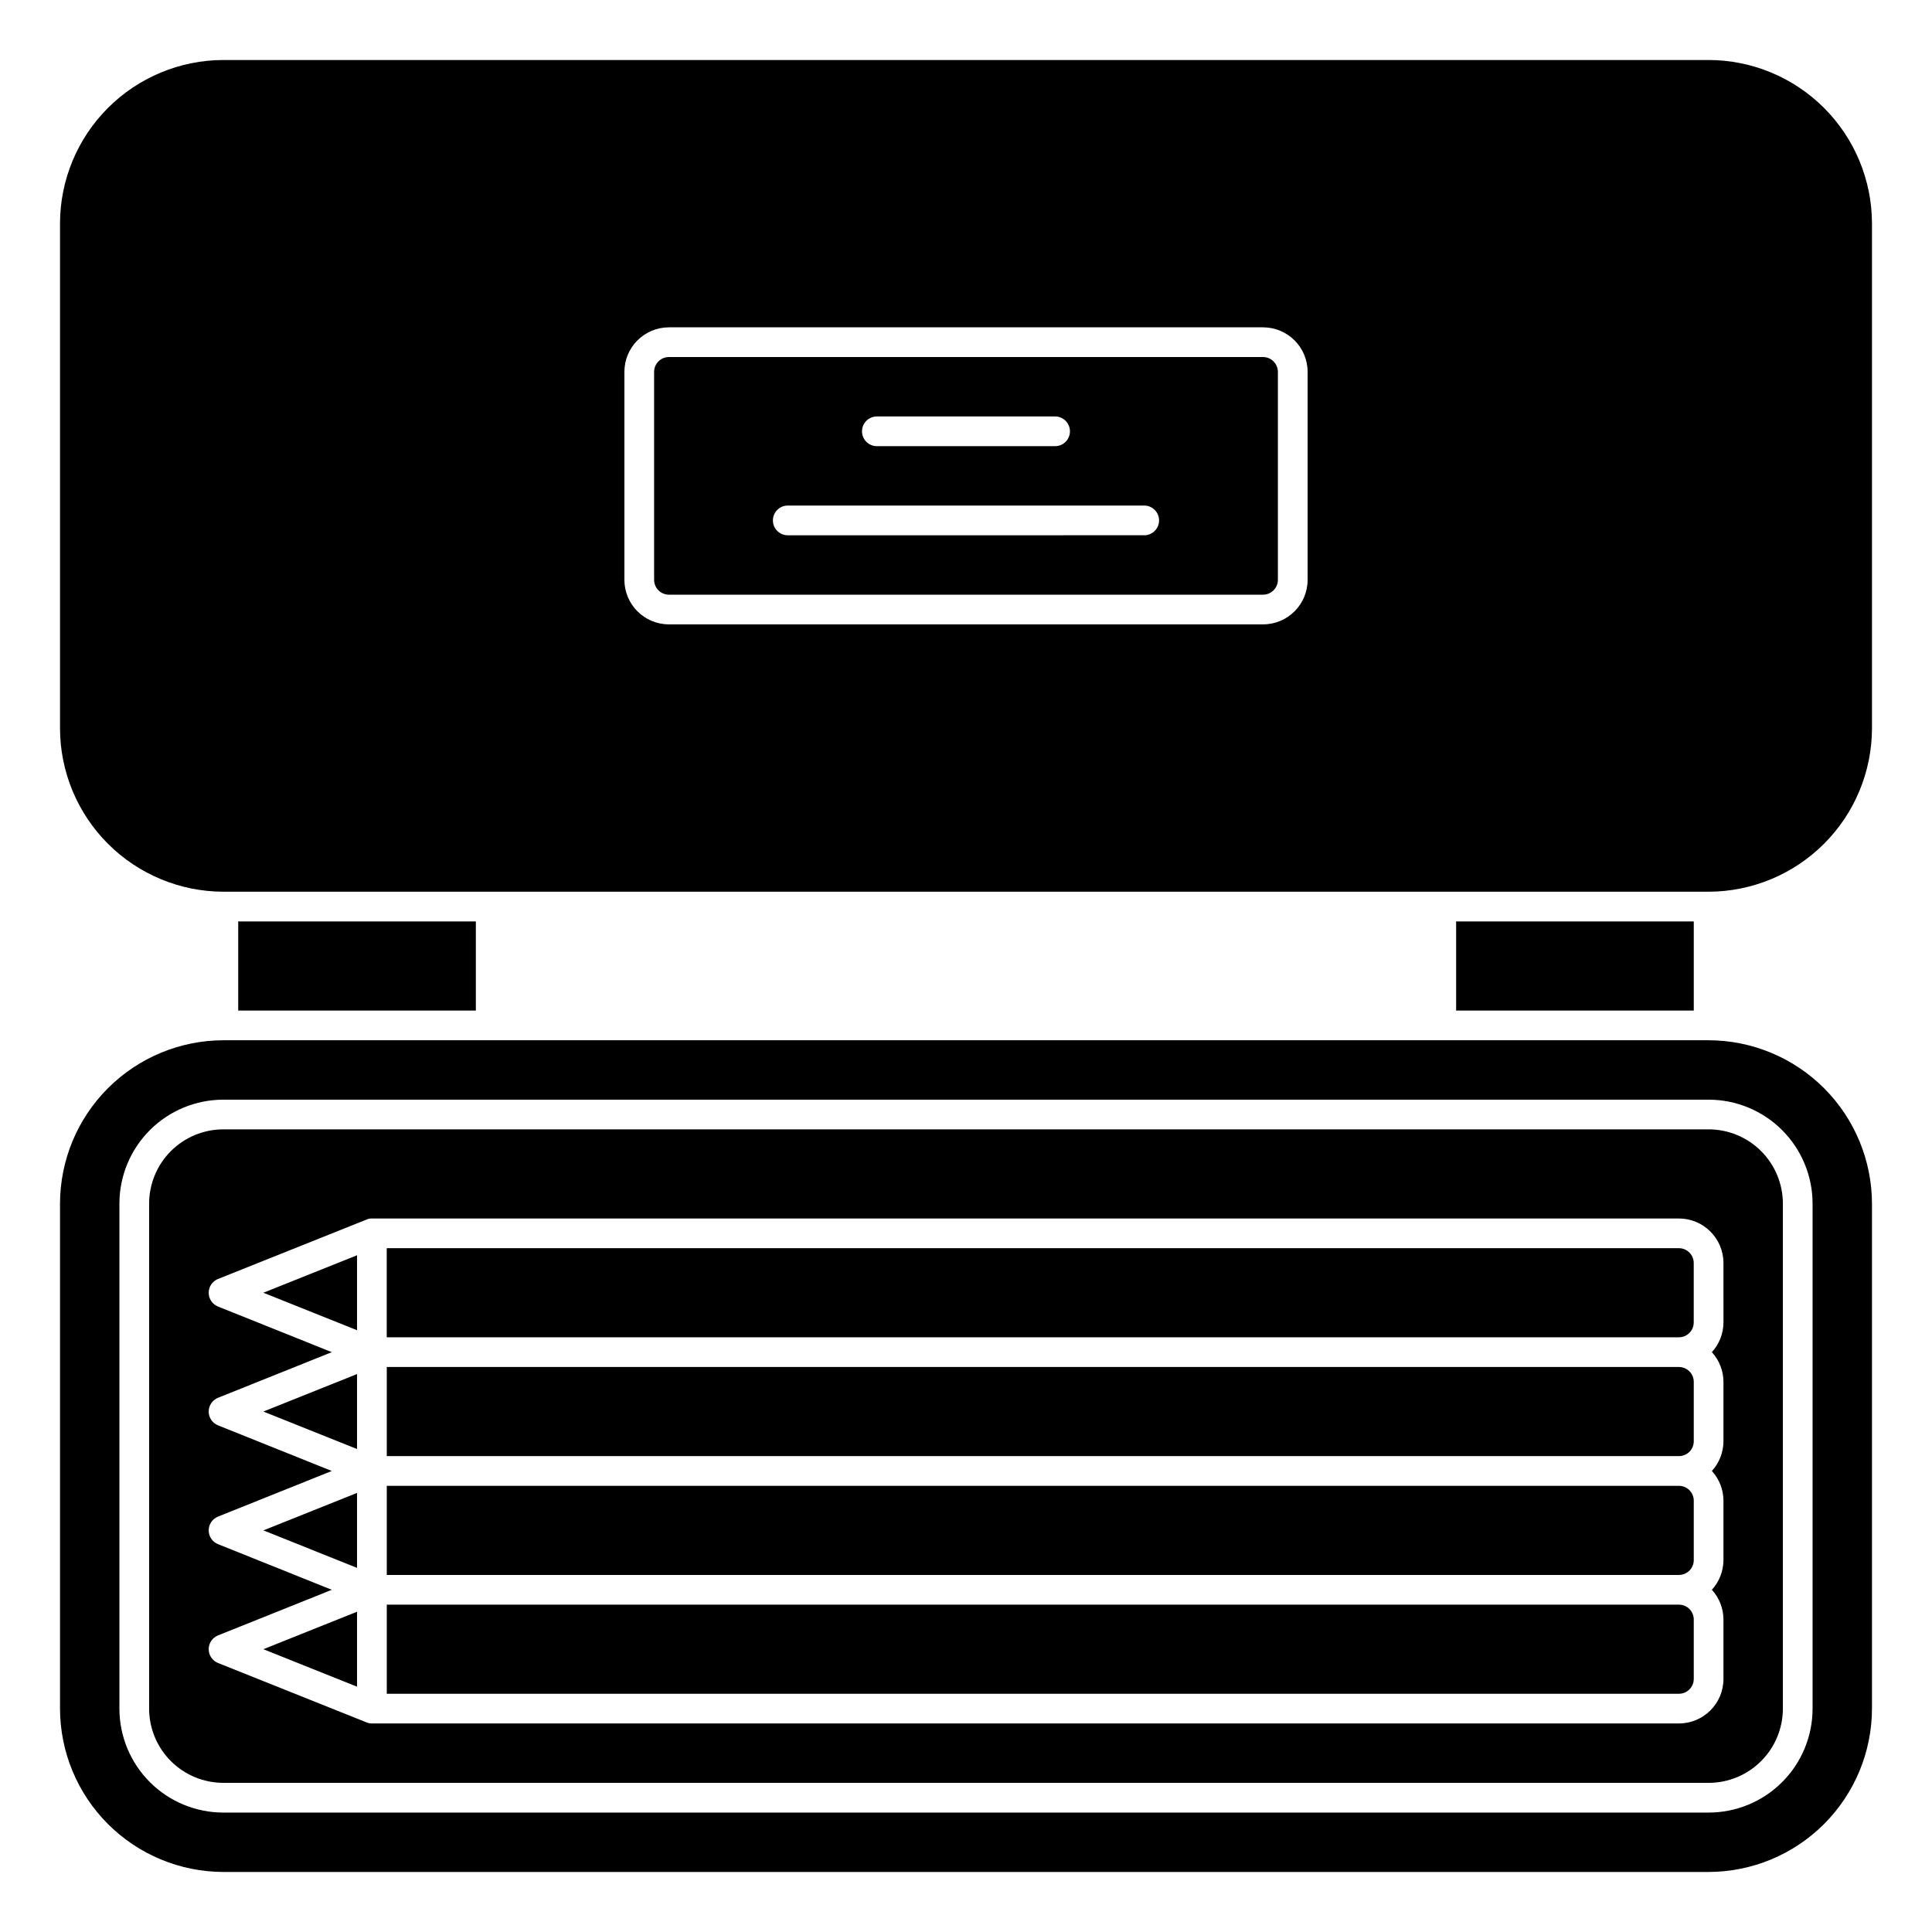
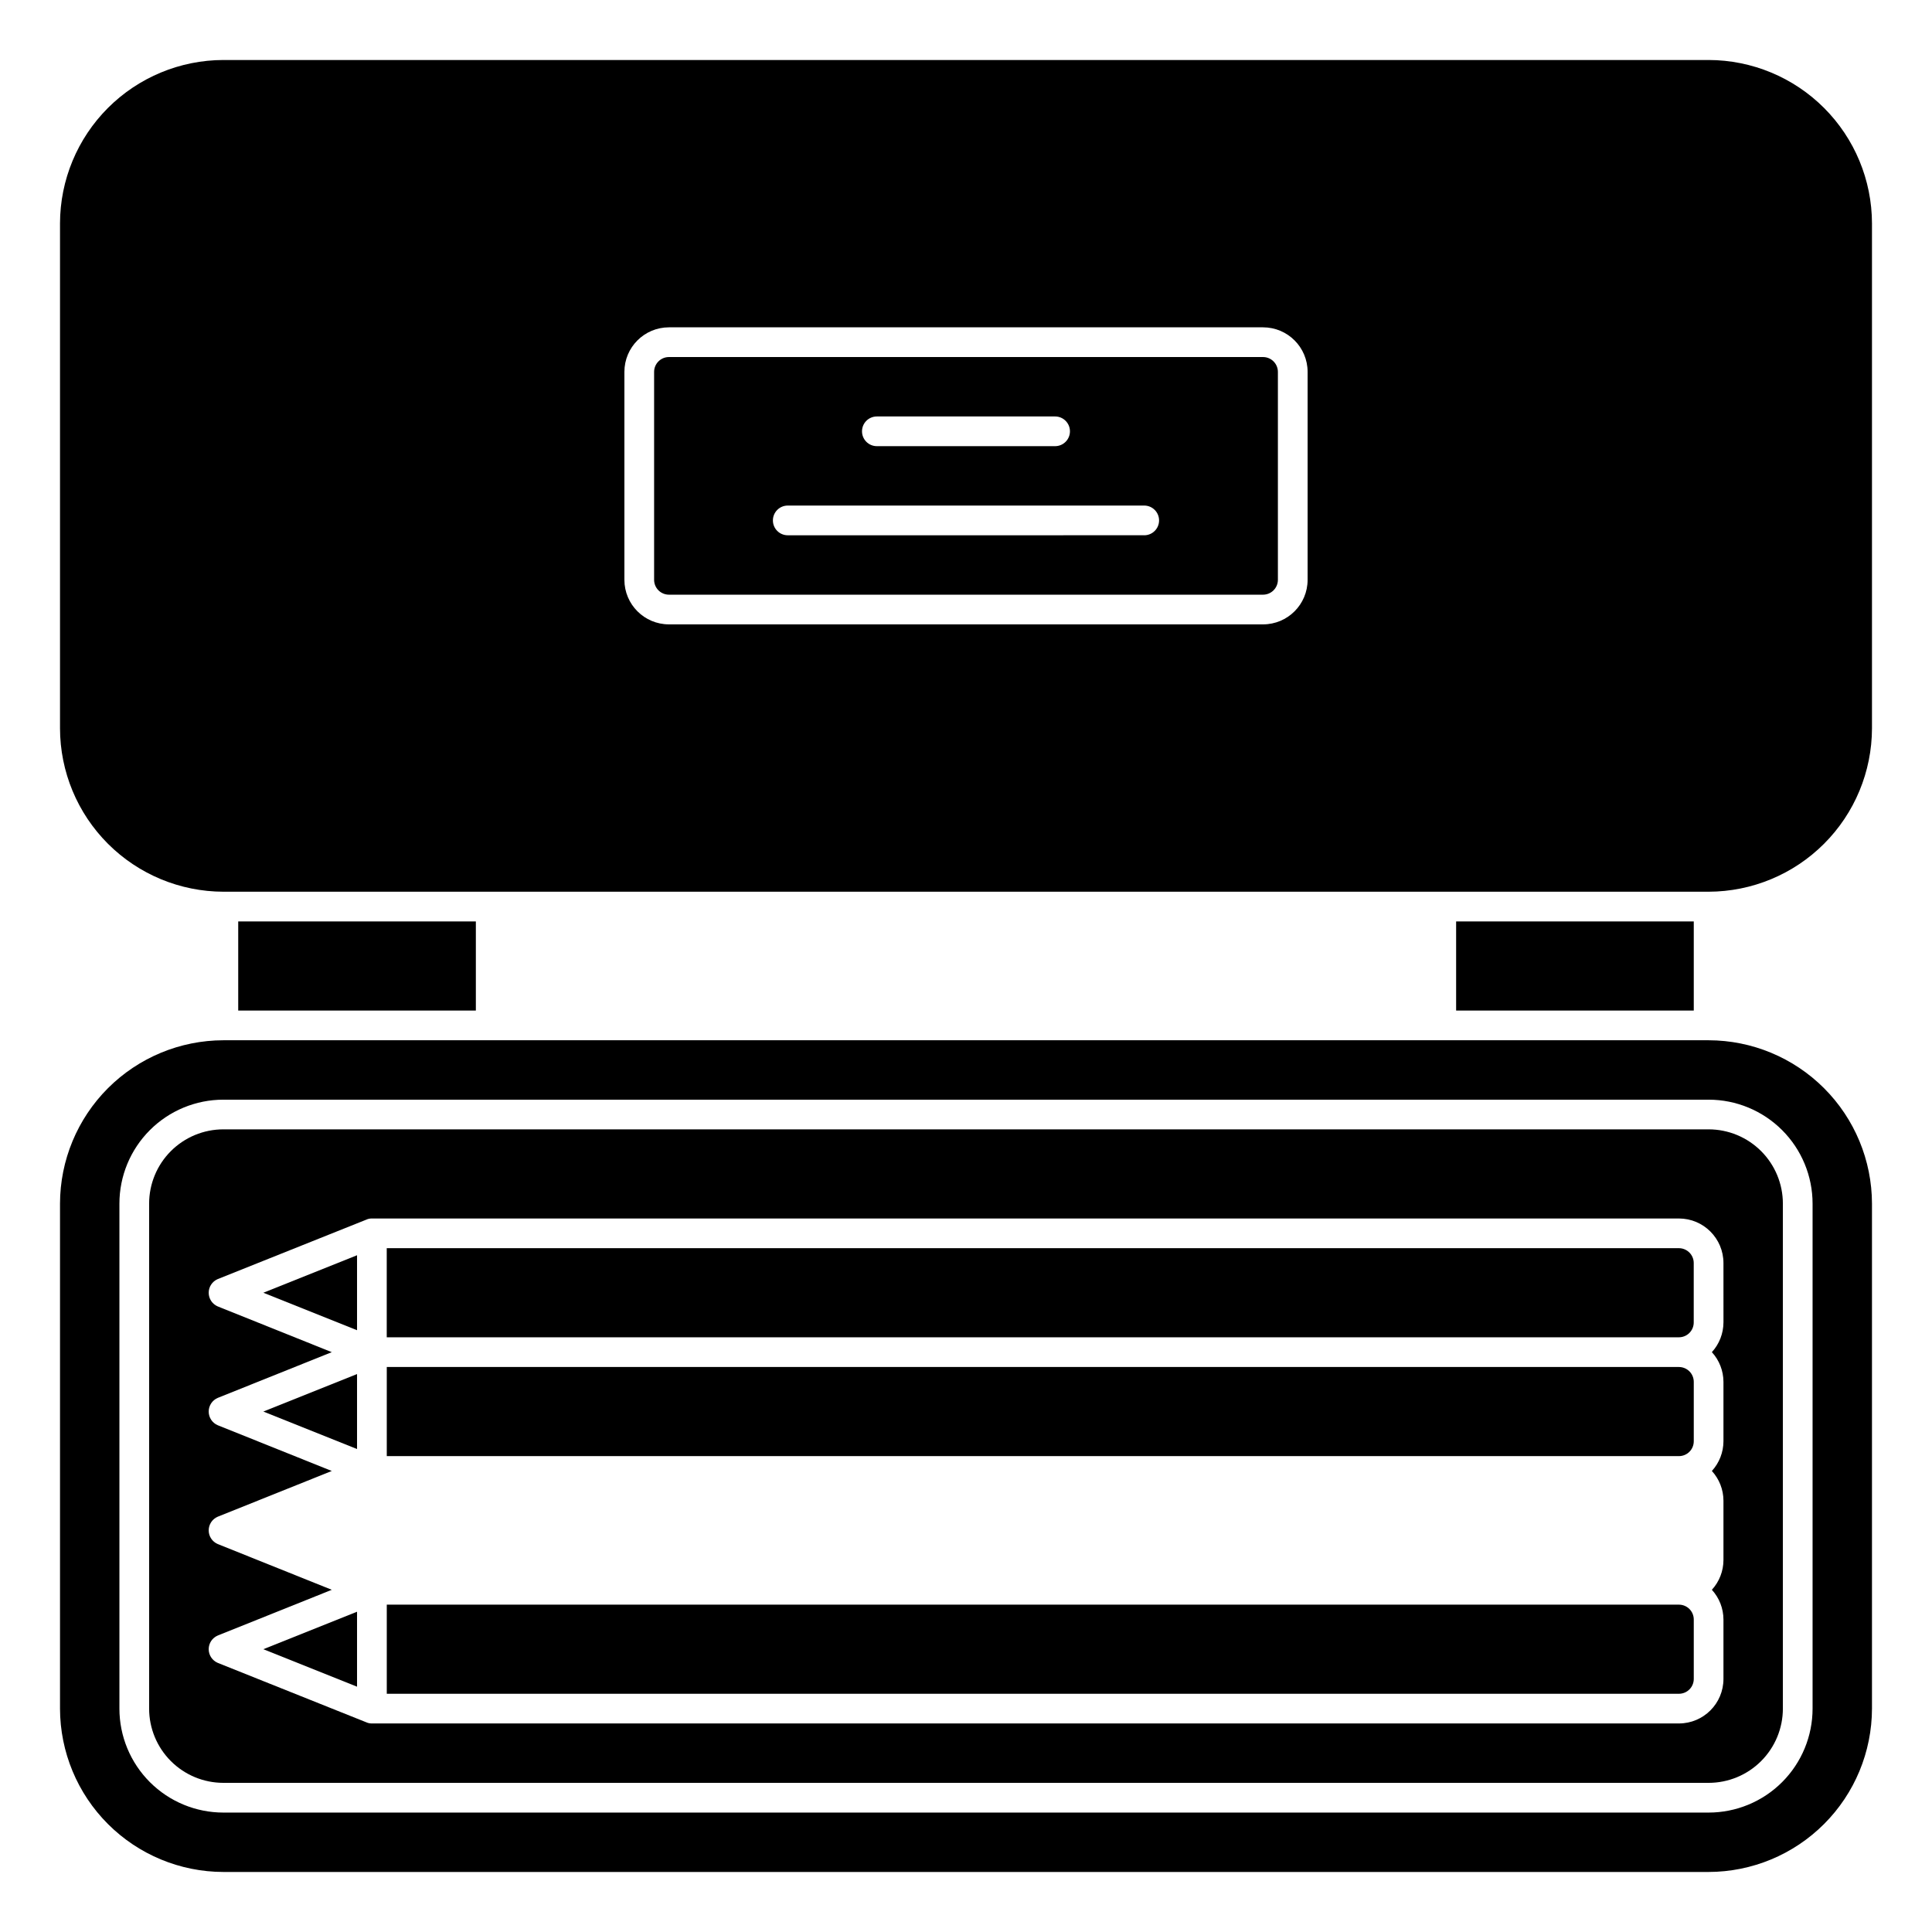
<svg xmlns="http://www.w3.org/2000/svg" fill="#000000" width="800px" height="800px" version="1.1" viewBox="144 144 512 512">
  <g>
    <path d="m588.93 506.27h-342.43v23.617h342.43c1.047 0 2.047-0.414 2.785-1.152 0.738-0.738 1.152-1.738 1.152-2.785v-15.742c0-1.043-0.414-2.047-1.152-2.785-0.738-0.738-1.738-1.152-2.785-1.152z" />
    <path d="m596.8 443.29h-393.6c-5.223 0-10.227 2.074-13.918 5.766s-5.762 8.695-5.762 13.918v133.82c0 5.219 2.07 10.223 5.762 13.914s8.695 5.766 13.918 5.766h393.6c5.219 0 10.223-2.074 13.914-5.766s5.766-8.695 5.766-13.914v-133.82c0-5.223-2.074-10.227-5.766-13.918s-8.695-5.766-13.914-5.766zm3.938 51.168h-0.004c-0.008 2.918-1.102 5.723-3.07 7.875 1.969 2.148 3.062 4.957 3.07 7.871v15.742c-0.008 2.918-1.102 5.723-3.07 7.875 1.969 2.148 3.062 4.957 3.07 7.871v15.742c-0.008 2.918-1.102 5.723-3.07 7.875 1.969 2.148 3.062 4.957 3.07 7.871v15.742c0 6.523-5.285 11.809-11.809 11.809h-346.37c-0.516 0.012-1.027-0.098-1.496-0.312l-39.359-15.742v-0.004c-1.453-0.617-2.394-2.043-2.394-3.621 0-1.578 0.941-3.004 2.394-3.621l30.227-12.121-30.227-12.125c-1.453-0.617-2.394-2.043-2.394-3.621s0.941-3.004 2.394-3.621l30.227-12.121-30.227-12.125c-1.453-0.617-2.394-2.043-2.394-3.621s0.941-3.004 2.394-3.621l30.227-12.121-30.227-12.125c-1.453-0.617-2.394-2.043-2.394-3.621s0.941-3 2.394-3.621l39.359-15.742c0.469-0.219 0.98-0.324 1.496-0.316h346.37c6.523 0 11.809 5.289 11.809 11.809z" />
    <path d="m596.8 419.68h-393.6c-11.477 0.02-22.477 4.59-30.594 12.703-8.113 8.113-12.684 19.117-12.703 30.594v133.82c0.02 11.477 4.59 22.477 12.703 30.59 8.117 8.117 19.117 12.684 30.594 12.703h393.6c11.477-0.02 22.477-4.586 30.59-12.703 8.117-8.113 12.684-19.113 12.703-30.59v-133.82c-0.02-11.477-4.586-22.48-12.703-30.594-8.113-8.113-19.113-12.684-30.59-12.703zm27.551 177.12c0 7.305-2.902 14.312-8.07 19.48s-12.176 8.07-19.48 8.07h-393.6c-7.309 0-14.316-2.902-19.484-8.07-5.168-5.168-8.07-12.176-8.07-19.48v-133.82c0-7.309 2.902-14.316 8.07-19.484 5.168-5.168 12.176-8.07 19.484-8.07h393.6c7.305 0 14.312 2.902 19.48 8.07 5.168 5.168 8.07 12.176 8.07 19.484z" />
    <path d="m207.13 388.19h62.977v23.617h-62.977z" />
    <path d="m246.49 474.78v23.617h342.43c1.047 0 2.047-0.414 2.785-1.152 0.738-0.738 1.152-1.738 1.152-2.785v-15.742c0-1.043-0.414-2.047-1.152-2.781-0.738-0.738-1.738-1.156-2.785-1.156z" />
    <path d="m596.8 159.9h-393.6c-11.477 0.02-22.477 4.59-30.594 12.703-8.113 8.117-12.684 19.117-12.703 30.594v133.82c0.02 11.477 4.59 22.477 12.703 30.59 8.117 8.117 19.117 12.684 30.594 12.707h393.6c11.477-0.023 22.477-4.59 30.59-12.707 8.117-8.113 12.684-19.113 12.703-30.59v-133.82c-0.02-11.477-4.586-22.477-12.703-30.594-8.113-8.113-19.113-12.684-30.59-12.703zm-106.27 137.76c0 6.519-5.289 11.805-11.809 11.805h-157.44c-6.519 0-11.809-5.285-11.809-11.805v-55.105c0-6.523 5.289-11.809 11.809-11.809h157.44c6.519 0 11.809 5.285 11.809 11.809z" />
    <path d="m478.72 238.62h-157.44c-2.172 0-3.934 1.762-3.934 3.938v55.105c0 1.043 0.414 2.043 1.152 2.781 0.738 0.738 1.738 1.152 2.781 1.152h157.44c1.043 0 2.047-0.414 2.781-1.152 0.738-0.738 1.156-1.738 1.156-2.781v-55.105c0-1.043-0.418-2.047-1.156-2.785-0.734-0.738-1.738-1.152-2.781-1.152zm-102.34 15.742h47.23v0.004c2.176 0 3.938 1.762 3.938 3.934 0 2.176-1.762 3.938-3.938 3.938h-47.23c-2.176 0-3.938-1.762-3.938-3.938 0-2.172 1.762-3.934 3.938-3.934zm70.848 31.488-94.465 0.004c-2.172 0-3.934-1.762-3.934-3.938 0-2.172 1.762-3.938 3.934-3.938h94.465c2.176 0 3.938 1.766 3.938 3.938 0 2.176-1.762 3.938-3.938 3.938z" />
    <path d="m529.89 388.19h62.977v23.617h-62.977z" />
-     <path d="m588.93 537.76h-342.43v23.617h342.43c1.047 0 2.047-0.414 2.785-1.152 0.738-0.738 1.152-1.738 1.152-2.785v-15.742c0-1.043-0.414-2.047-1.152-2.785-0.738-0.738-1.738-1.152-2.785-1.152z" />
    <path d="m238.62 496.52v-19.867l-24.828 9.934z" />
    <path d="m238.62 528.01v-19.867l-24.828 9.934z" />
    <path d="m588.93 569.25h-342.43v23.617h342.43c1.047 0 2.047-0.414 2.785-1.152 0.738-0.738 1.152-1.738 1.152-2.785v-15.742c0-1.043-0.414-2.047-1.152-2.785-0.738-0.738-1.738-1.152-2.785-1.152z" />
-     <path d="m238.62 559.5v-19.867l-24.828 9.934z" />
+     <path d="m238.62 559.5l-24.828 9.934z" />
    <path d="m238.62 590.99v-19.867l-24.828 9.934z" />
  </g>
</svg>